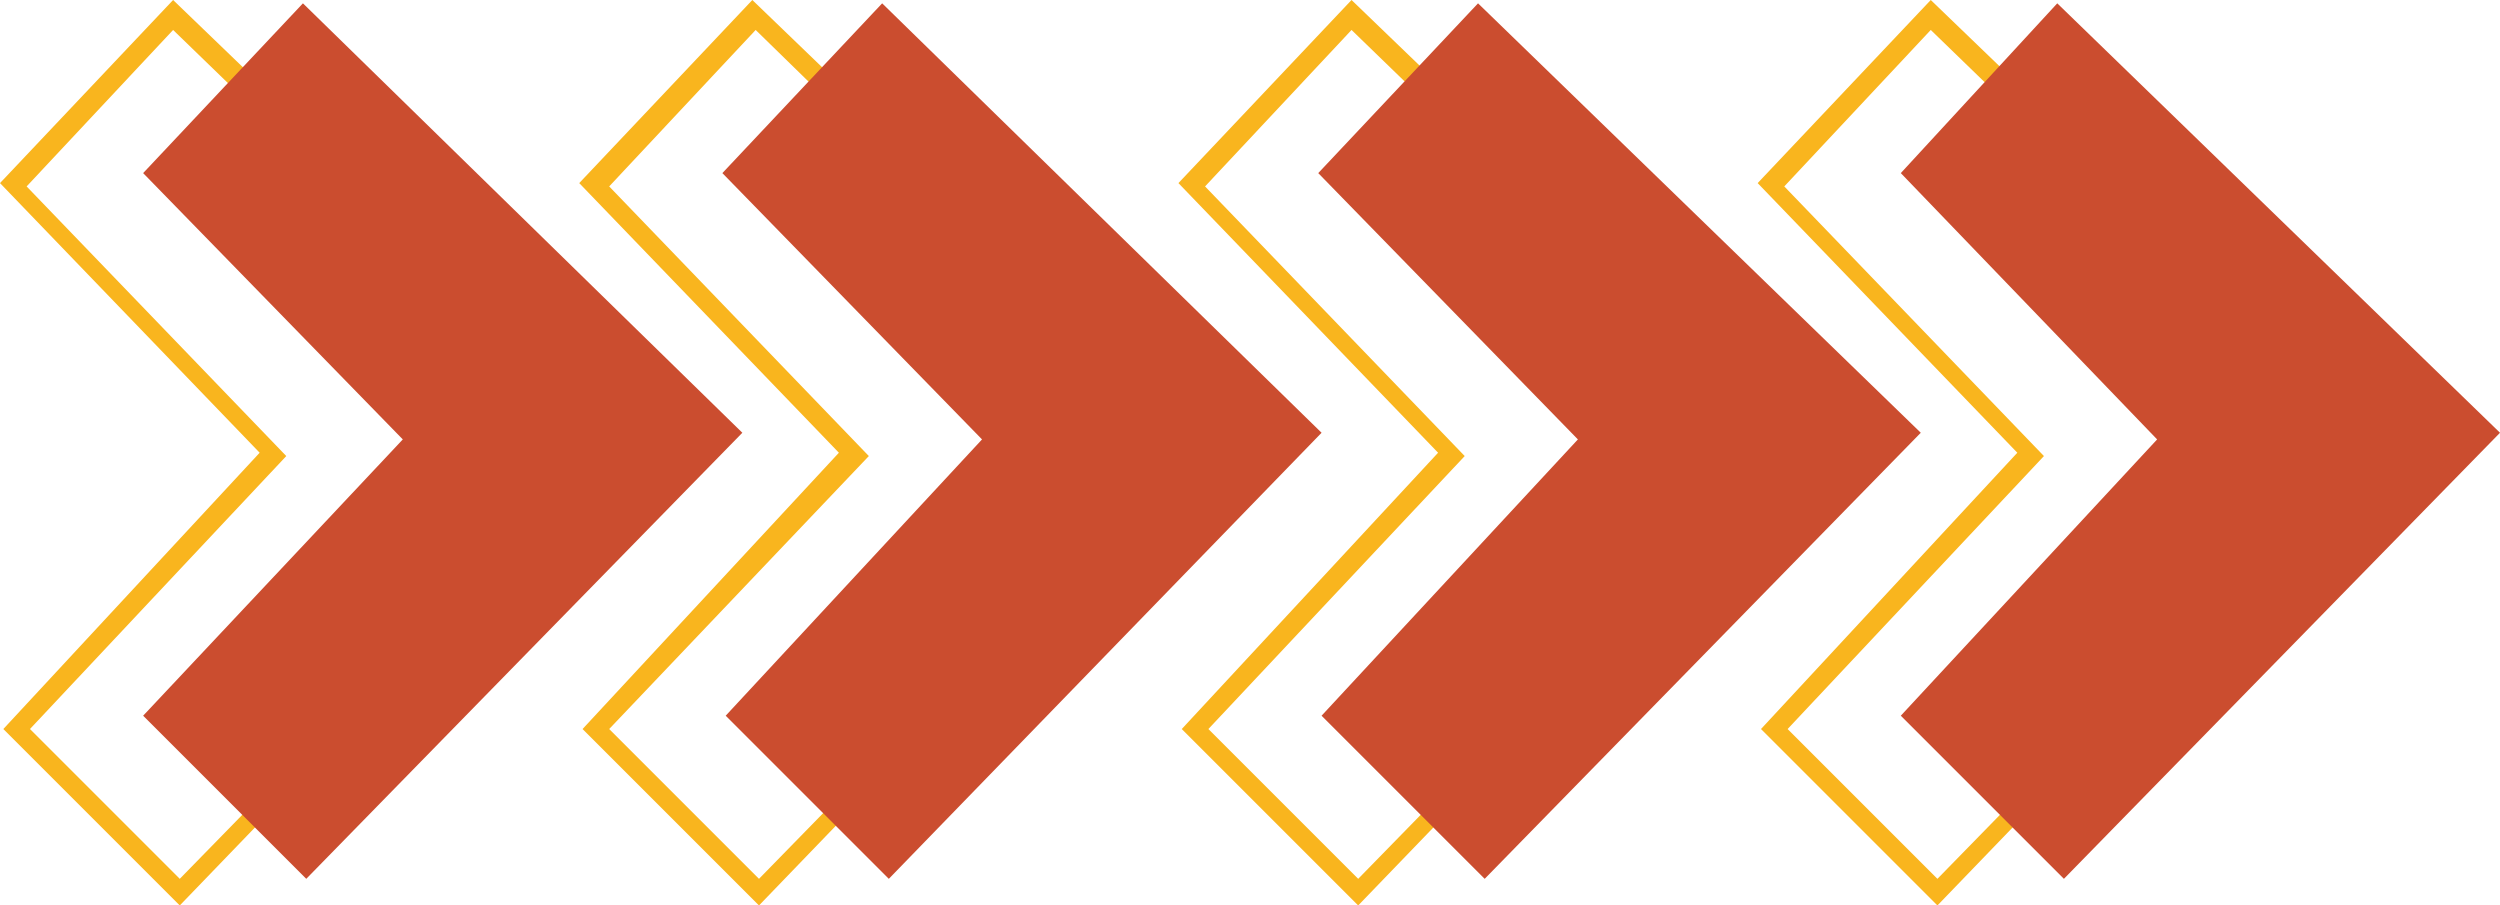
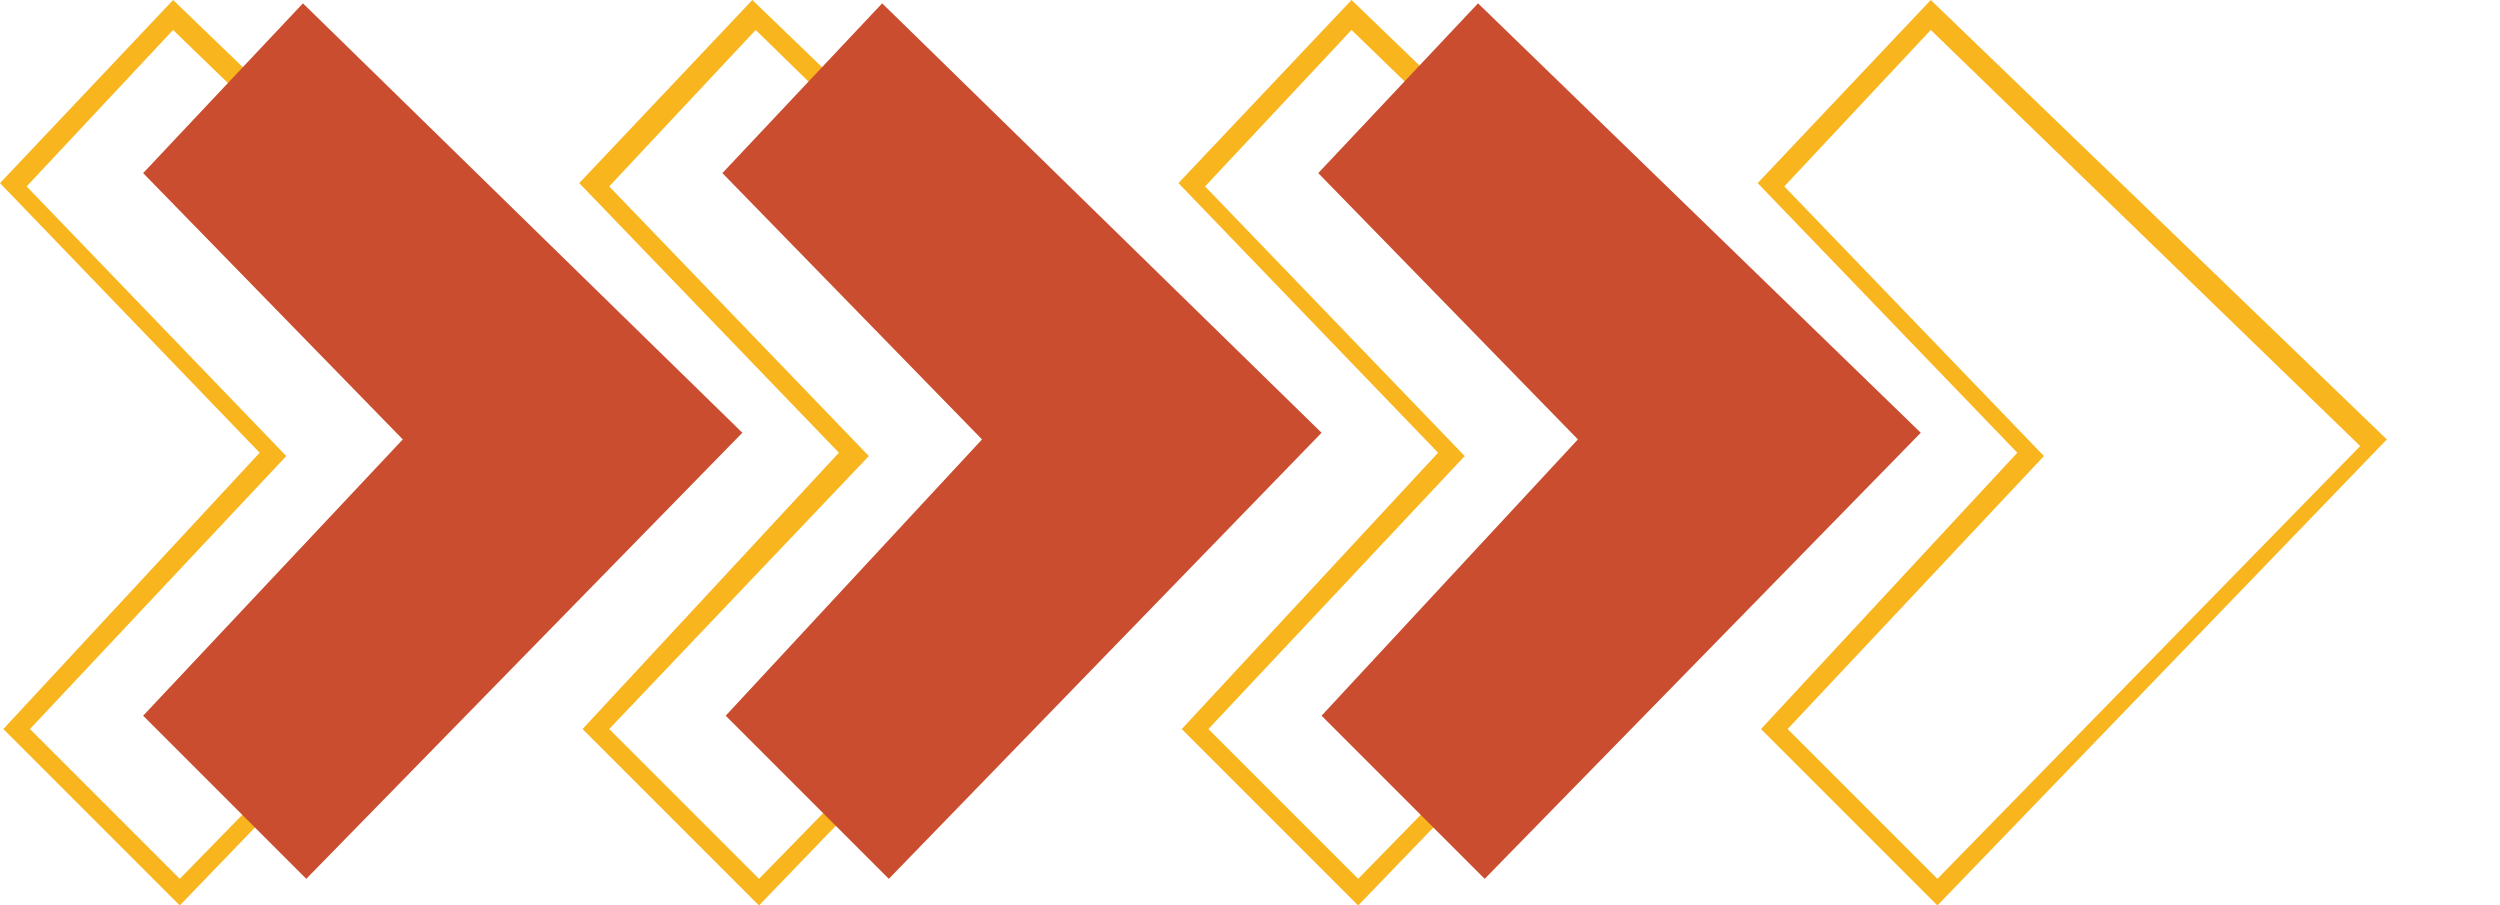
<svg xmlns="http://www.w3.org/2000/svg" fill="#000000" height="27.2" preserveAspectRatio="xMidYMid meet" version="1" viewBox="10.0 34.7 75.1 27.2" width="75.1" zoomAndPan="magnify">
  <g id="change1_2">
    <path d="M32.8,61.9l-5.3-5.3l7.7-8.3l-7.8-8.1l5.2-5.5l13.7,13.2L32.8,61.9z M28.3,56.6l4.5,4.5l12.7-13L32.7,35.6 l-4.4,4.7l7.8,8.1L28.3,56.6z" fill="#f9b51e" />
  </g>
  <g id="change1_3">
    <path d="M15.4,61.9l-5.3-5.3l7.7-8.3l-7.8-8.1l5.2-5.5l13.7,13.2L15.4,61.9z M10.9,56.6l4.5,4.5l12.7-13L15.2,35.6 l-4.4,4.7l7.8,8.1L10.9,56.6z" fill="#f9b51e" />
  </g>
  <g id="change1_1">
-     <path d="M68.2,61.9l-5.3-5.3l7.7-8.3l-7.8-8.1l5.2-5.5l13.7,13.2L68.2,61.9z M63.7,56.6l4.5,4.5l12.7-13L68,35.6 l-4.4,4.7l7.8,8.1L63.7,56.6z" fill="#f9b51e" />
+     <path d="M68.2,61.9l-5.3-5.3l7.7-8.3l-7.8-8.1l5.2-5.5l13.7,13.2L68.2,61.9z M63.7,56.6l4.5,4.5l12.7-13L68,35.6 l-4.4,4.7l7.8,8.1z" fill="#f9b51e" />
  </g>
  <g id="change1_4">
    <path d="M50.8,61.9l-5.3-5.3l7.7-8.3l-7.8-8.1l5.2-5.5l13.7,13.2L50.8,61.9z M46.3,56.6l4.5,4.5l12.7-13L50.6,35.6 l-4.4,4.7l7.8,8.1L46.3,56.6z" fill="#f9b51e" />
  </g>
  <g id="change2_1">
    <path d="M31.7 39.9L36.5 34.8 49.7 47.7 36.7 61.1 31.8 56.2 39.5 47.9z" fill="#cb4d2f" />
  </g>
  <g id="change2_2">
    <path d="M14.3 39.9L19.1 34.8 32.3 47.7 19.2 61.1 14.3 56.2 22.1 47.9z" fill="#cb4d2f" />
  </g>
  <g id="change2_3">
-     <path d="M67.1 39.9L71.8 34.8 85.1 47.7 72 61.1 67.1 56.2 74.8 47.9z" fill="#cb4d2f" />
-   </g>
+     </g>
  <g id="change2_4">
    <path d="M49.6 39.9L54.4 34.8 67.7 47.7 54.6 61.1 49.7 56.2 57.4 47.9z" fill="#cb4d2f" />
  </g>
</svg>